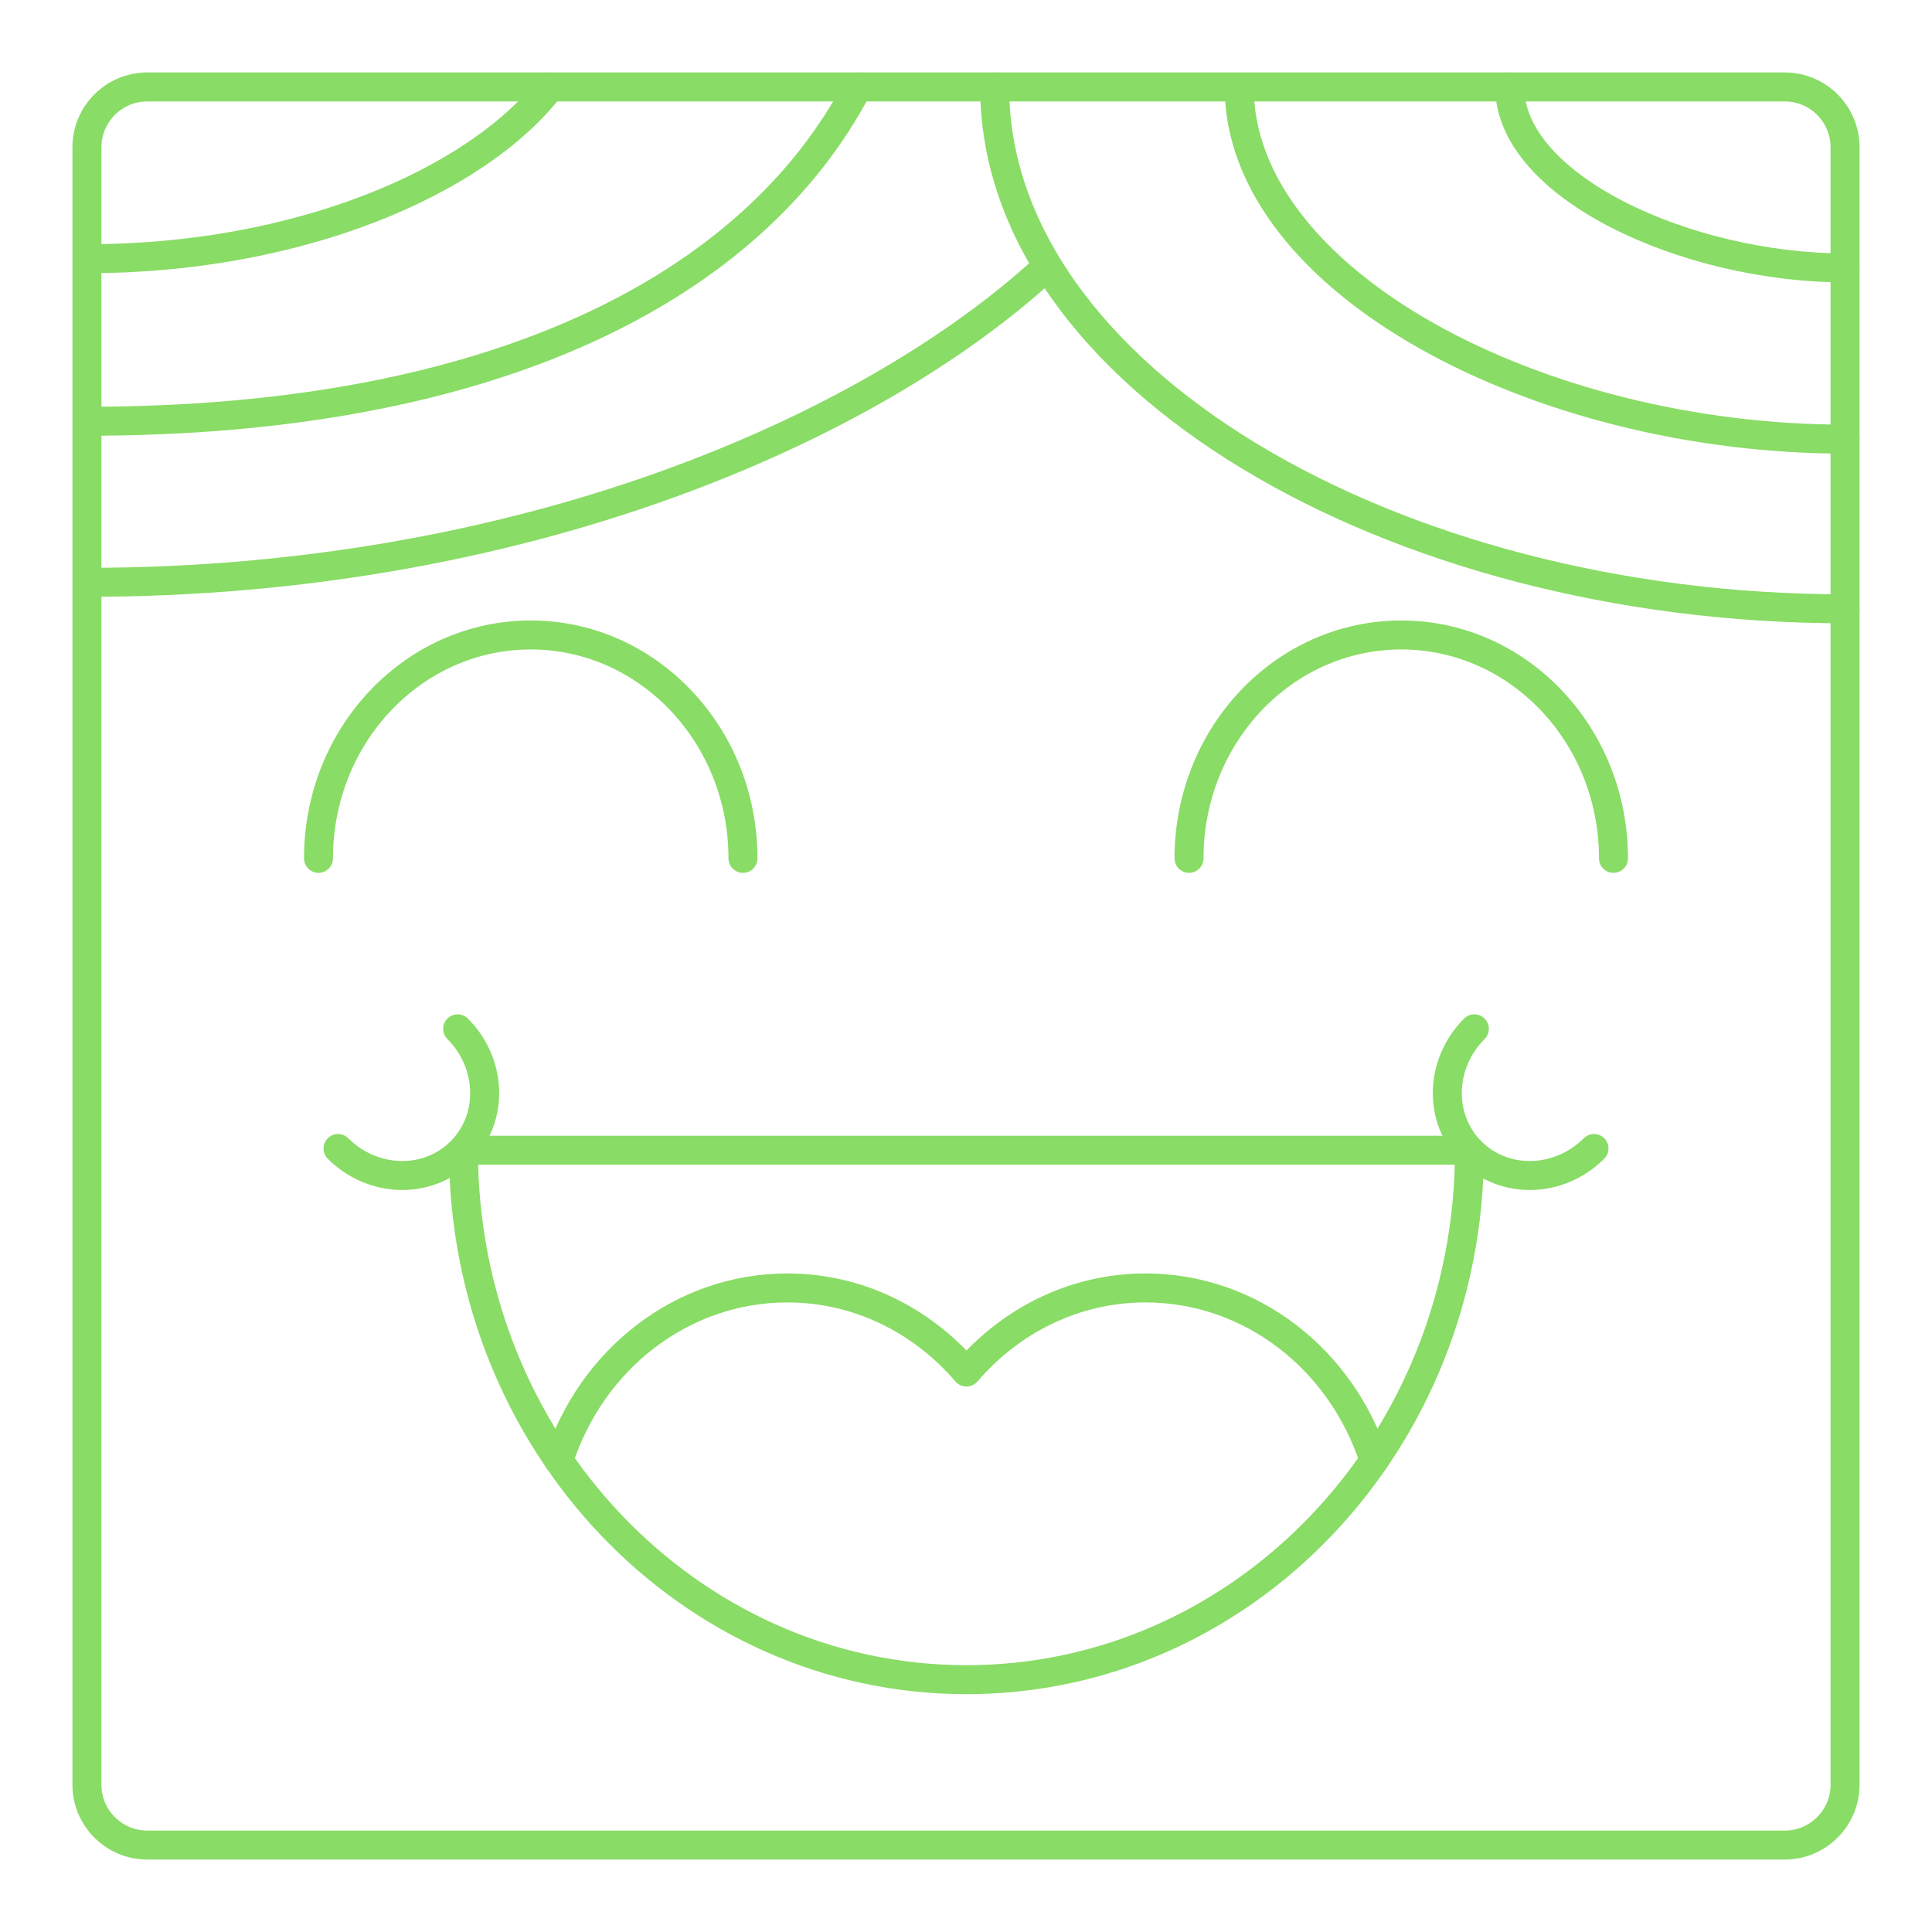
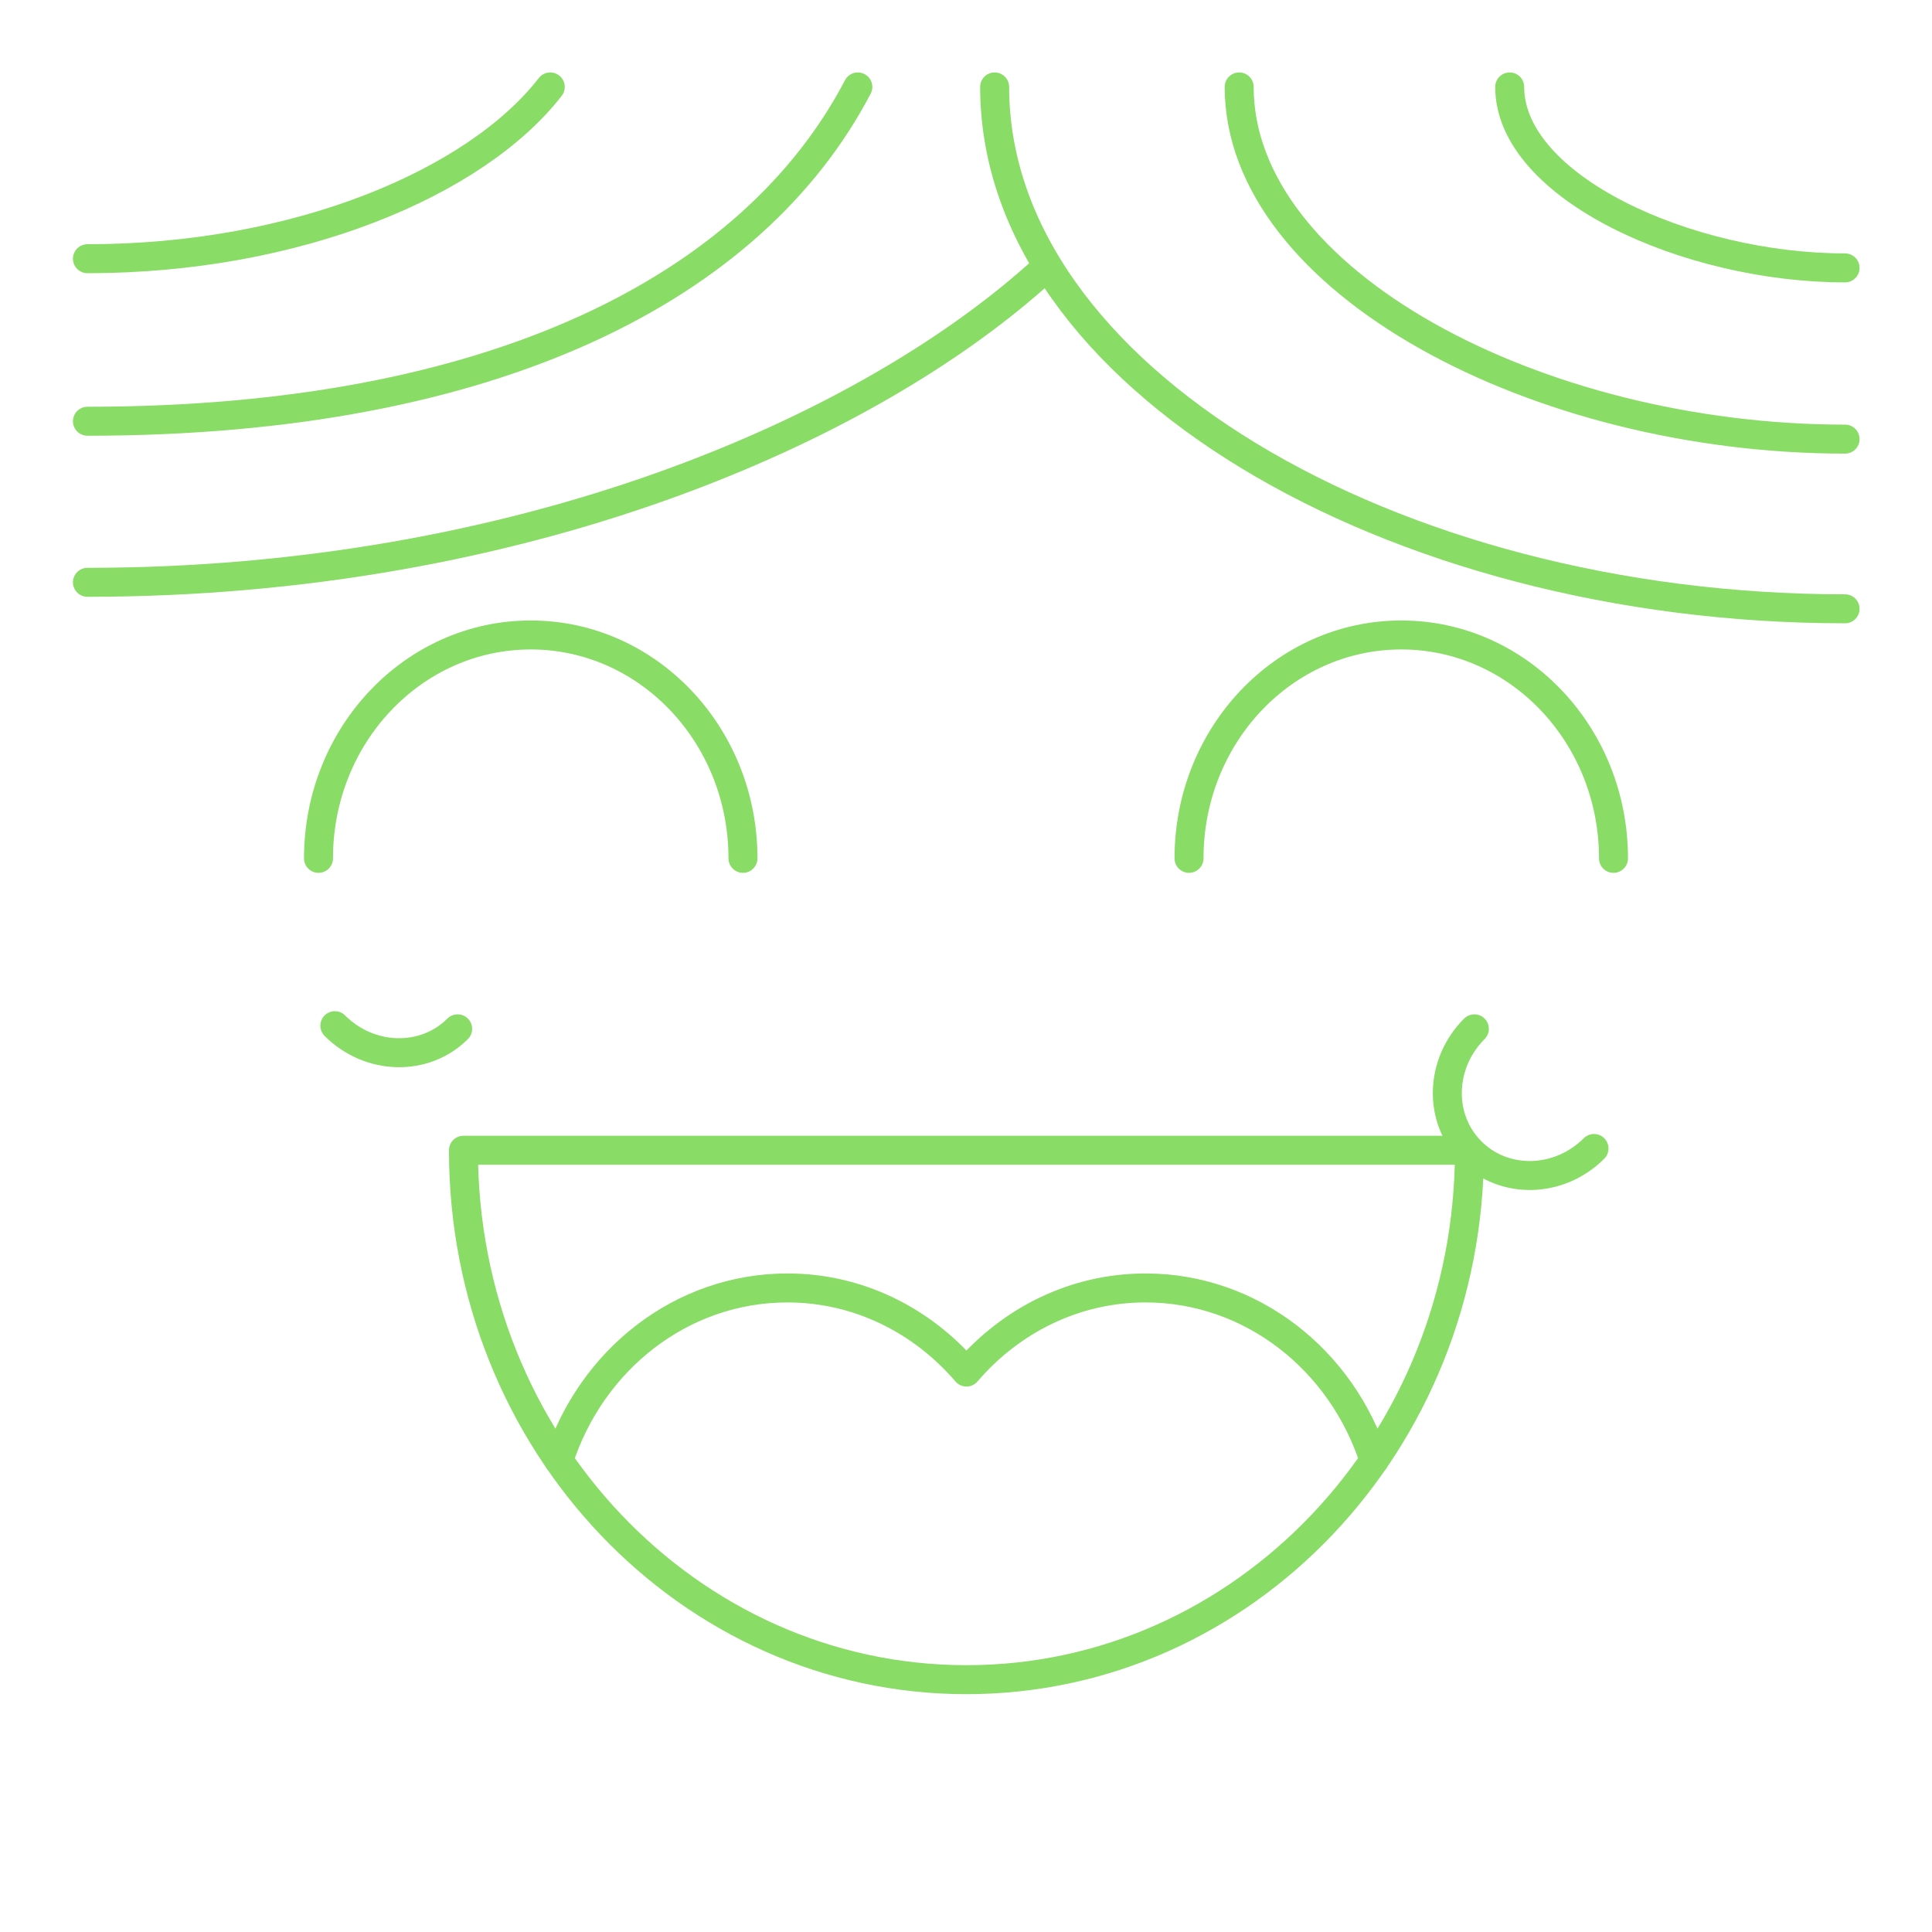
<svg xmlns="http://www.w3.org/2000/svg" version="1.1" id="Layer_1" x="0px" y="0px" viewBox="0 0 800 800" style="enable-background:new 0 0 800 800;" xml:space="preserve">
  <style type="text/css">
	.st0{fill:none;stroke:#89DC65;stroke-width:12;stroke-linecap:round;stroke-linejoin:round;stroke-miterlimit:10;}
</style>
  <g>
    <path class="st0" d="M131.884,355.424c0-51.086,39.346-92.499,87.882-92.499s87.882,41.413,87.882,92.499" />
    <path class="st0" d="M492.351,355.424c0-51.086,39.346-92.499,87.882-92.499s87.882,41.413,87.882,92.499" />
  </g>
  <path class="st0" d="M764,110.93c-65.382,0-138.865-33.548-138.865-74.931" />
  <path class="st0" d="M764,181.83c-127.247,0-250.881-65.291-250.881-145.831" />
  <path class="st0" d="M764,252.093c-188.555,0-352.136-96.749-352.136-216.094" />
  <path class="st0" d="M36.213,107.126c86.848,0,160.872-31.473,191.639-71.127" />
  <path class="st0" d="M36.213,174.426c169.023,0,275.779-55.828,318.998-138.427" />
  <g>
-     <path class="st0" d="M189.504,426.015c14.401,14.401,14.983,37.166,1.302,50.848   c-13.682,13.682-36.447,13.099-50.848-1.302" />
+     <path class="st0" d="M189.504,426.015c-13.682,13.682-36.447,13.099-50.848-1.302" />
    <path class="st0" d="M610.496,426.015c-14.401,14.401-14.983,37.166-1.302,50.848   c13.682,13.682,36.447,13.099,50.848-1.302" />
    <path class="st0" d="M191.906,476.291c0,121.076,93.252,219.227,208.285,219.227s208.285-98.151,208.285-219.227H191.906   z" />
    <path class="st0" d="M569.003,604.734c-13.365-41.532-50.706-71.424-94.679-71.424c-29.45,0-55.841,13.49-74.132,34.822   c-18.291-21.332-44.682-34.822-74.132-34.822c-43.973,0-81.313,29.892-94.679,71.424" />
  </g>
  <path class="st0" d="M36.213,241.12c178.582,0,322.807-62.327,396.761-130.19" />
-   <path class="st0" d="M61,35.999h678c13.807,0,25,11.193,25,25v678.002c0,13.807-11.193,25-25,25H61  c-13.807,0-25-11.193-25-25V60.999C36,47.192,47.193,35.999,61,35.999z" />
  <g>
</g>
  <g>
</g>
  <g>
</g>
  <g>
</g>
  <g>
</g>
  <g>
</g>
  <g>
</g>
  <g>
</g>
  <g>
</g>
  <g>
</g>
  <g>
</g>
  <g>
</g>
  <g>
</g>
  <g>
</g>
  <g>
</g>
</svg>